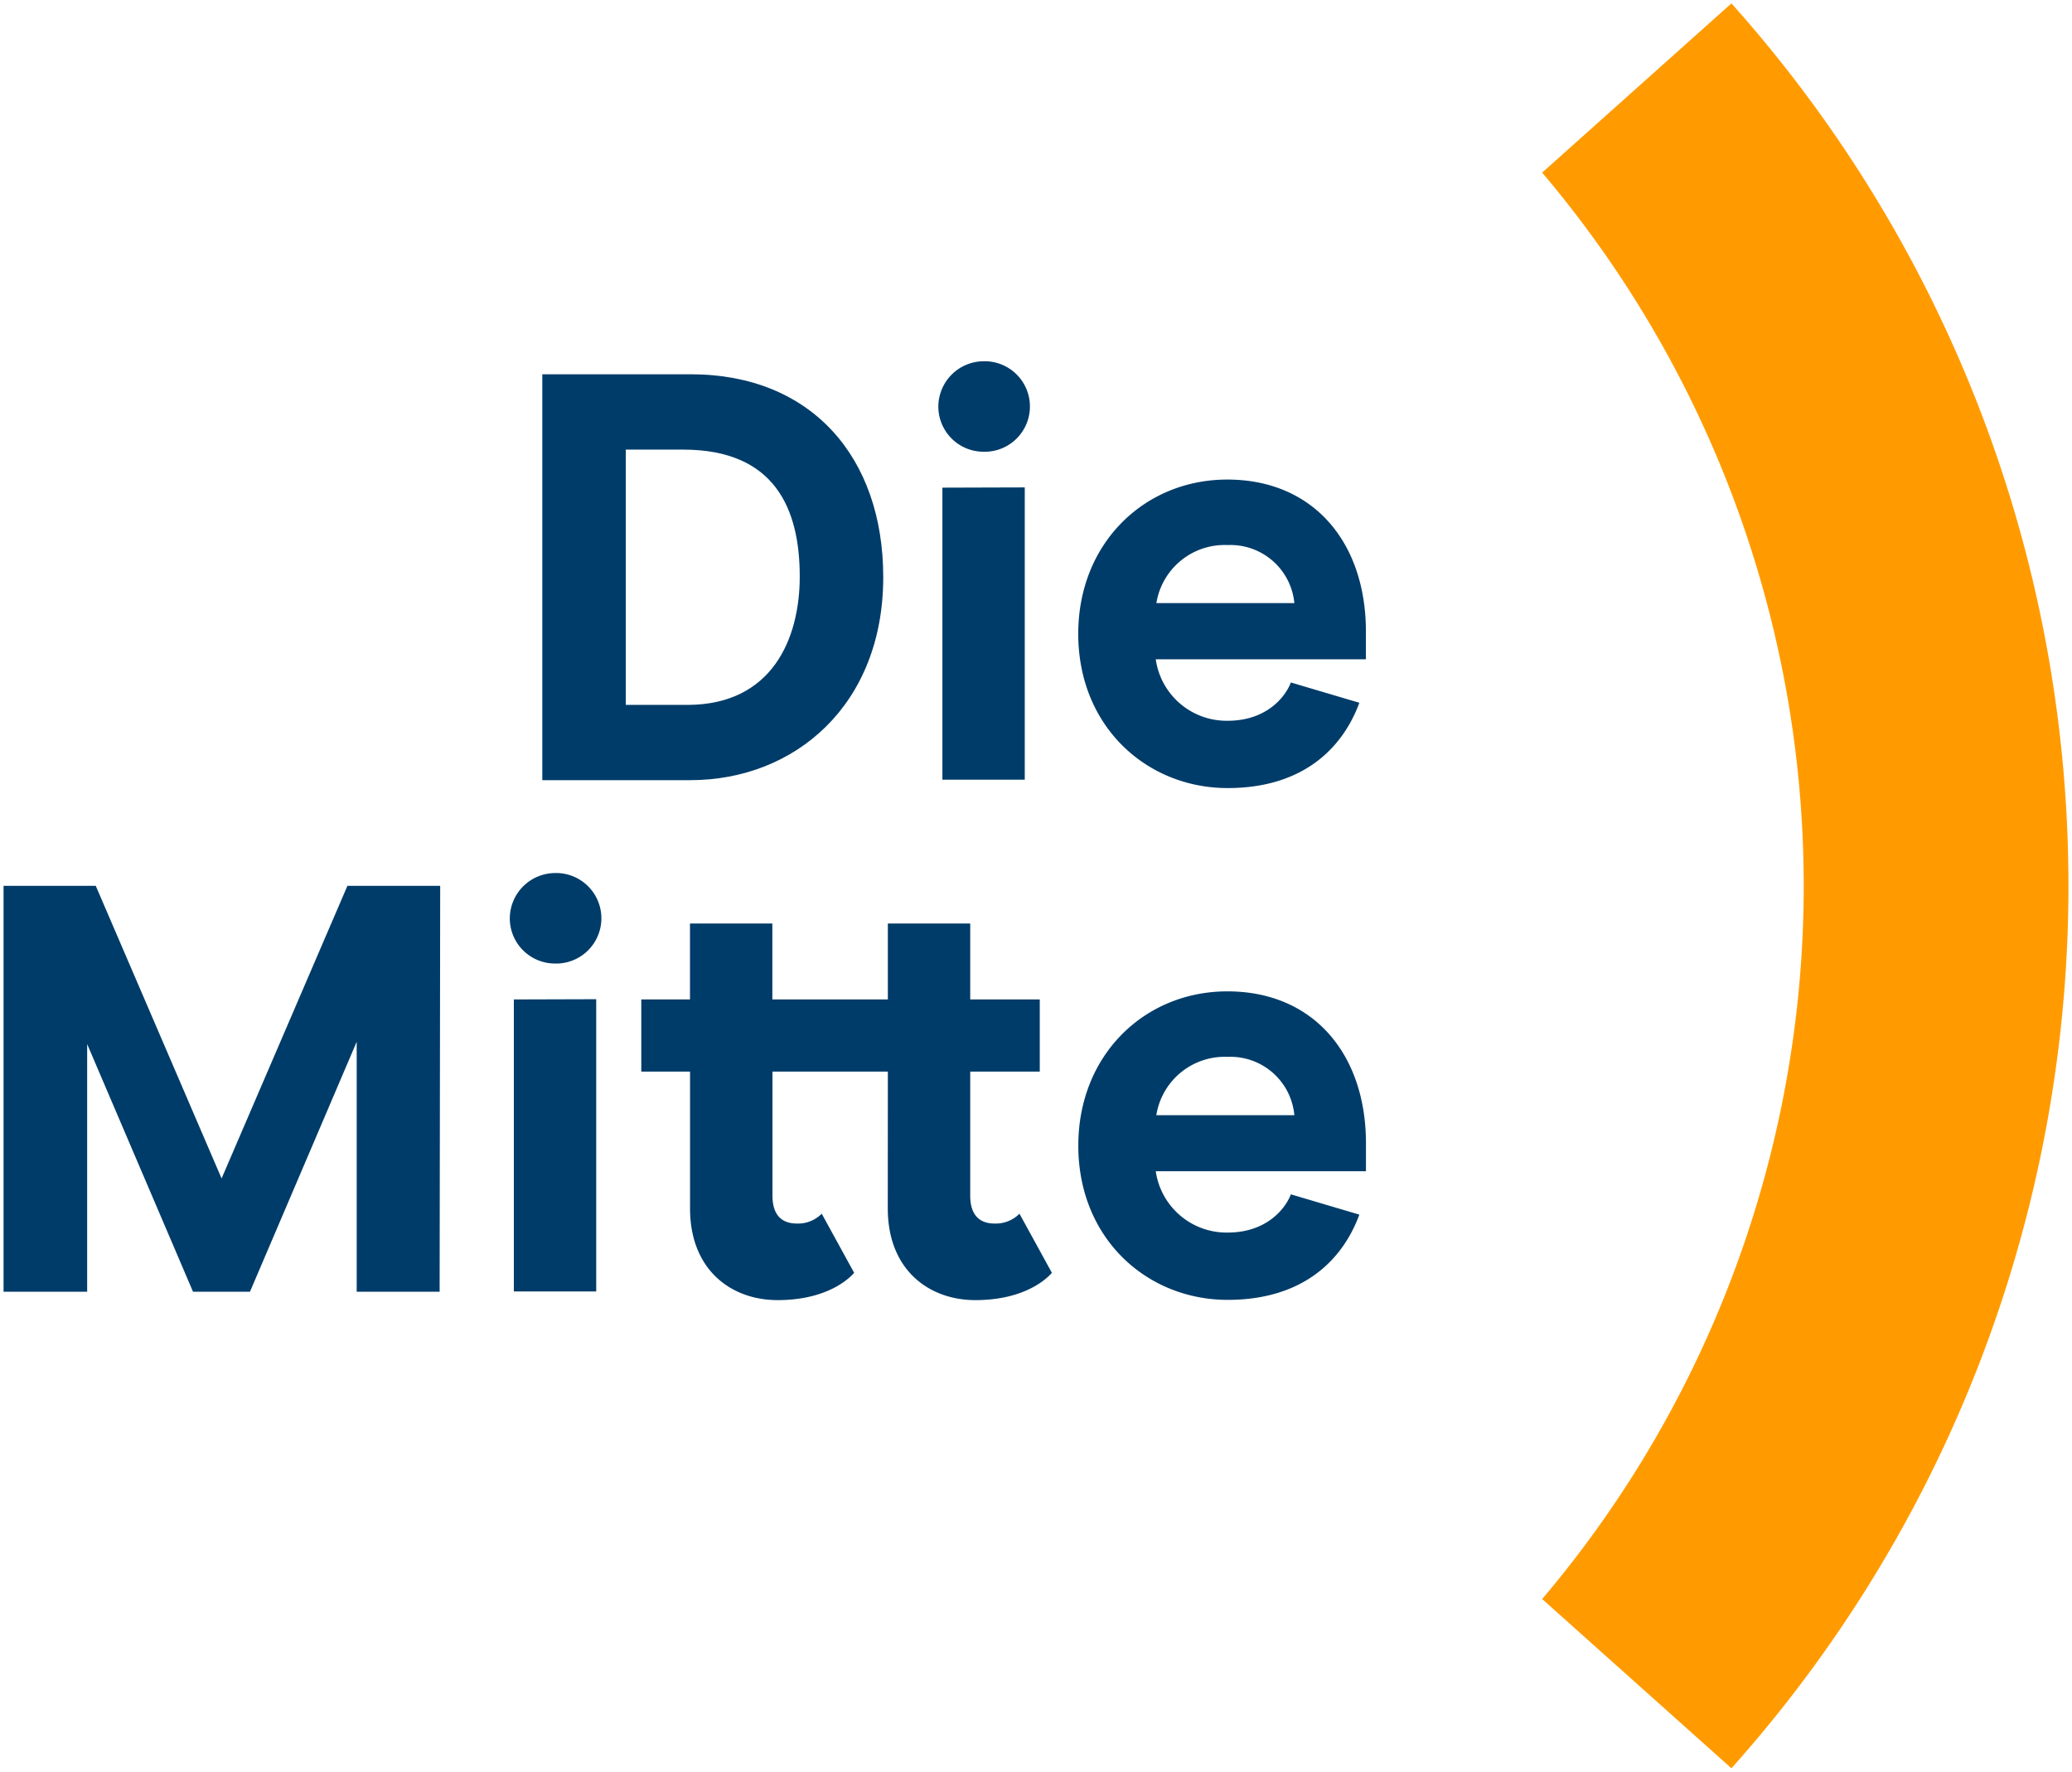
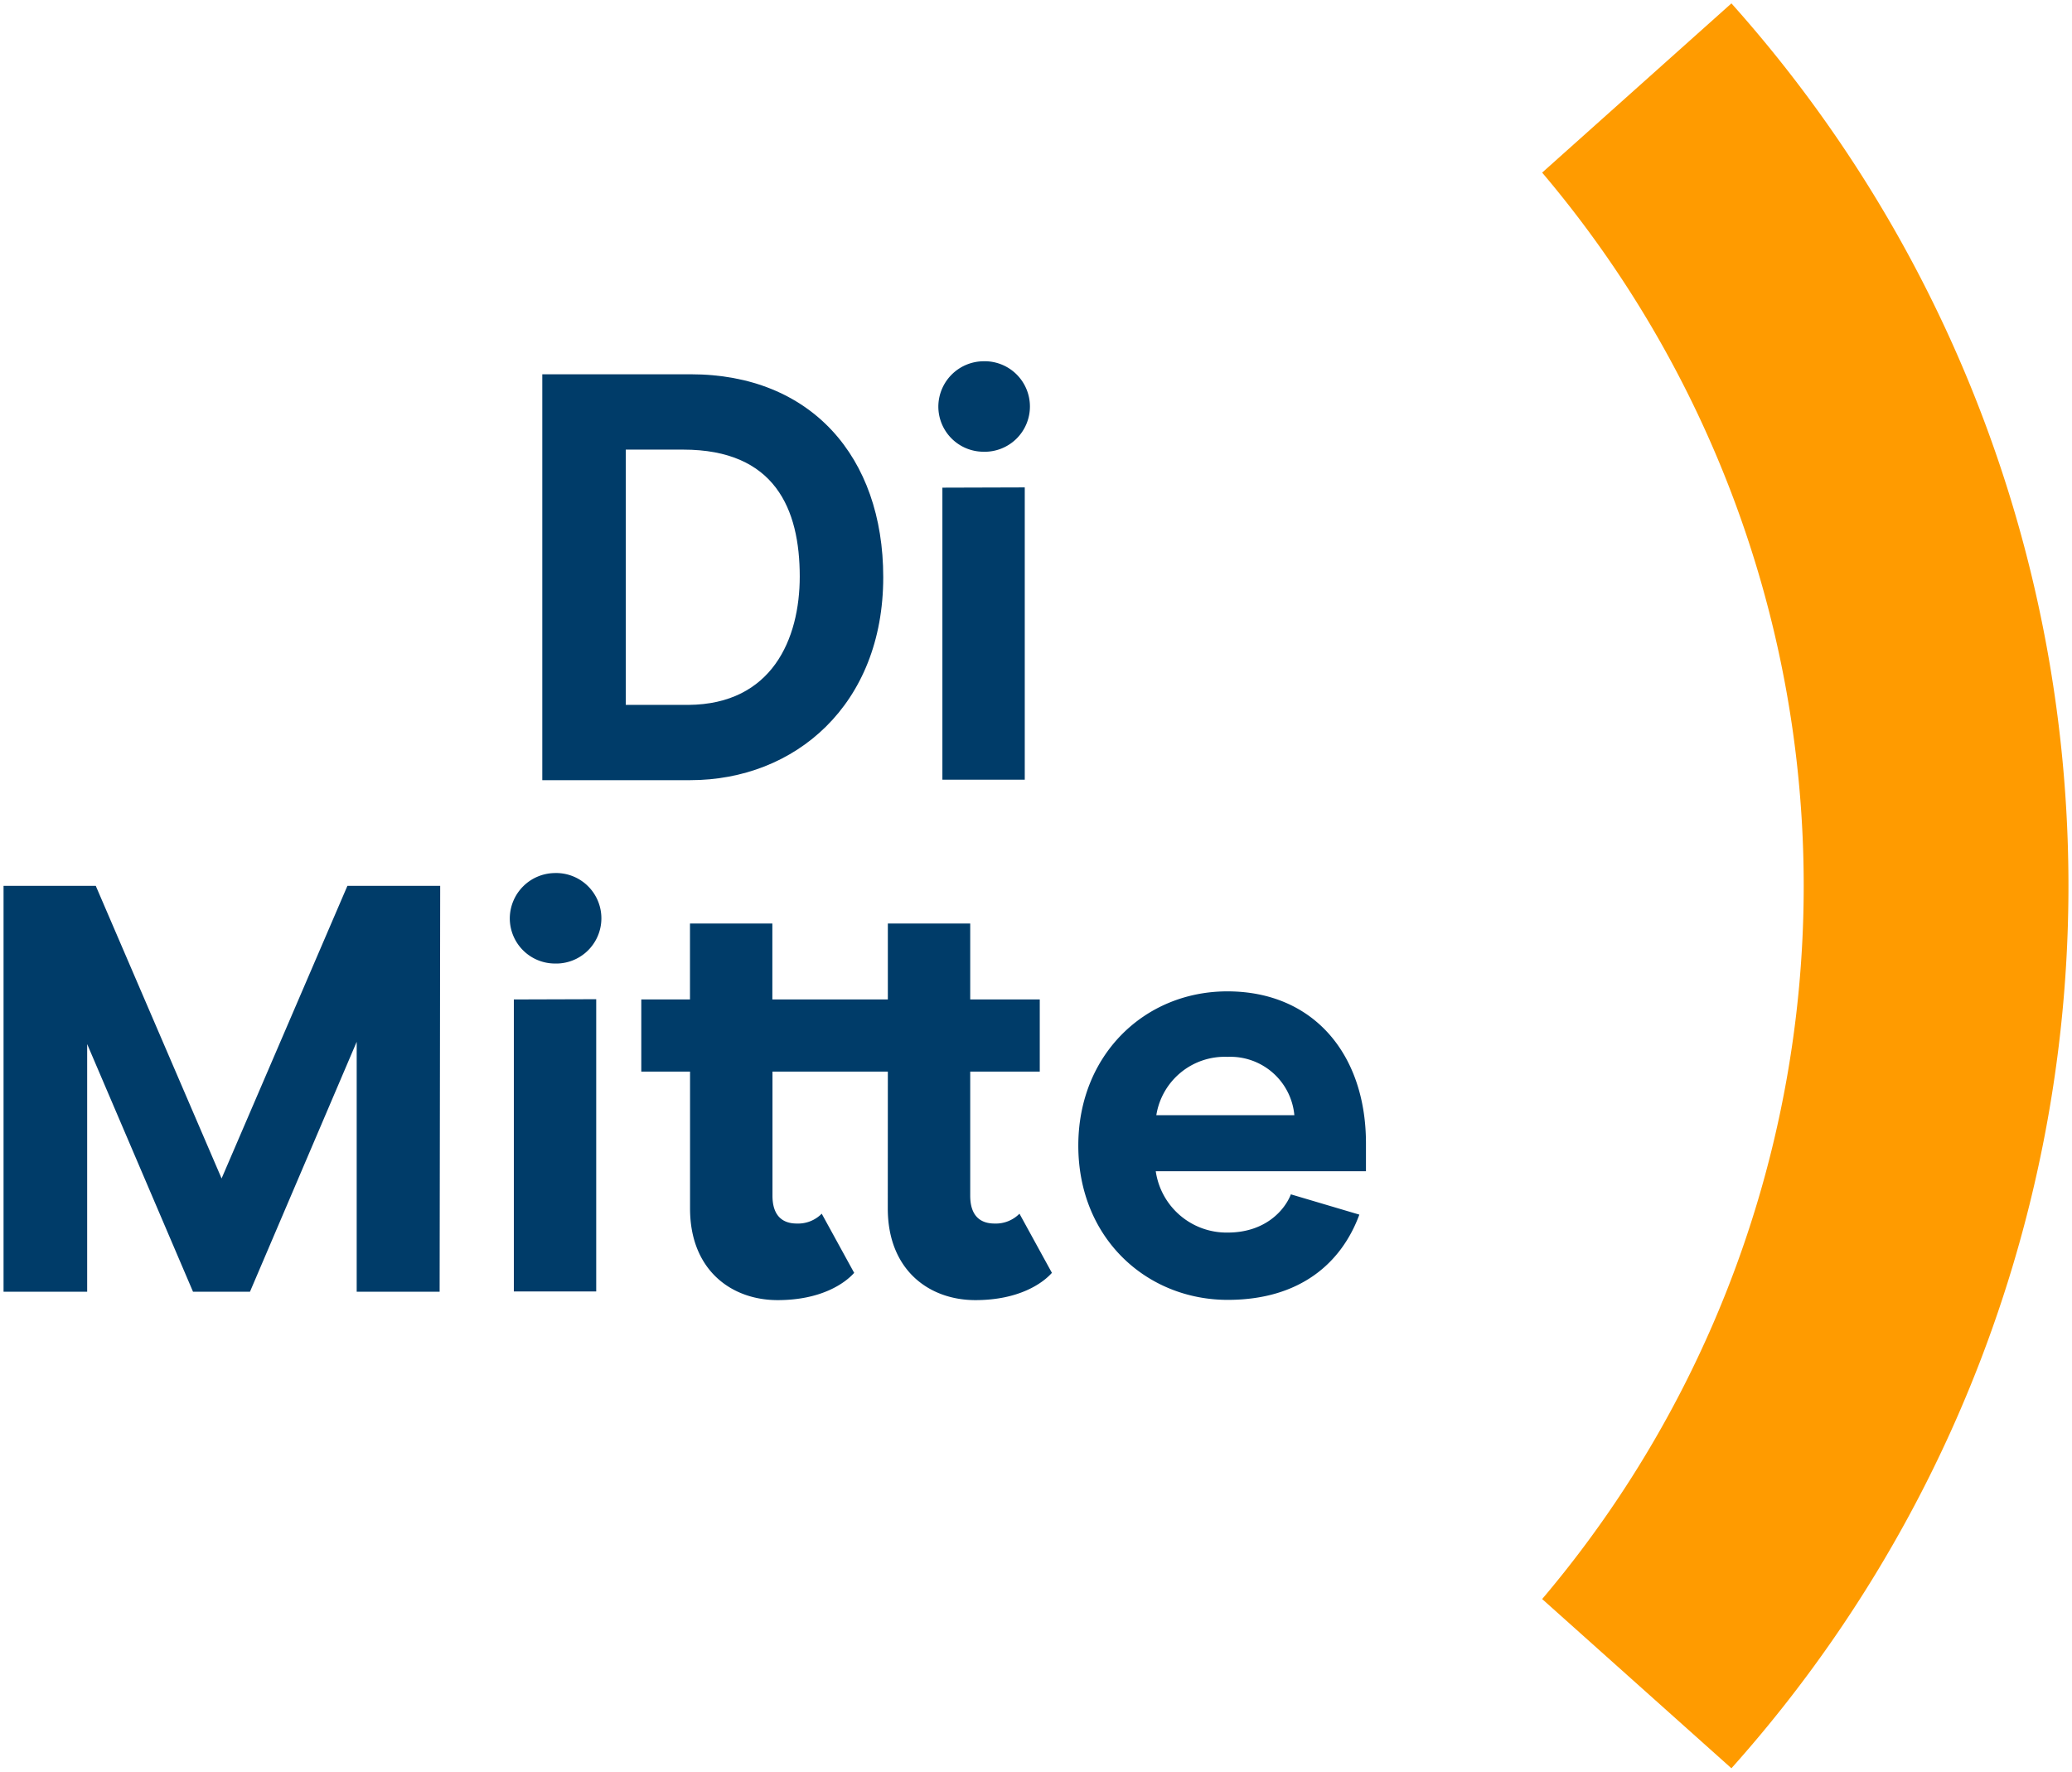
<svg xmlns="http://www.w3.org/2000/svg" viewBox="0 0 332.79 284.31" width="200" height="171">
  <defs>
    <style>.cls-1{fill:#003c69;}.cls-2{fill:#ff9b00;}</style>
  </defs>
  <g id="Bildzeichen">
    <path class="cls-1" d="M57.29,207.35V167.21L40.15,207.35H31L14,167.58v39.77H.57V142.16H15.38l20.21,47,20.21-47H70.7l-.09,65.19Z" />
    <path class="cls-1" d="M81.88,147.37a7.31,7.31,0,0,1,7.17-7.26,7.27,7.27,0,1,1,0,14.53A7.26,7.26,0,0,1,81.88,147.37Zm13.88,13v46.94H82.53V160.41Z" />
    <path class="cls-1" d="M142.6,172H124.07v19.93c0,3,1.4,4.47,3.91,4.47a5.34,5.34,0,0,0,4-1.58l5.21,9.5c-1.49,1.68-5.31,4.38-12.29,4.38-7.45,0-14.07-4.84-14.07-14.72V172H103V160.41h7.82v-12.2h13.23v12.2H142.6v-12.2h13.23v12.2H167V172H155.83v19.93c0,3,1.4,4.47,3.91,4.47a5.34,5.34,0,0,0,4-1.58l5.21,9.5c-1.49,1.68-5.31,4.38-12.29,4.38-7.45,0-14.07-4.84-14.07-14.72Z" />
    <path class="cls-1" d="M197.18,197.85c6.15,0,9.22-3.72,10.15-6.14l11,3.26c-2.88,7.82-9.59,13.69-21.14,13.69-13,0-24-9.87-24-24.78,0-14.53,10.62-24.77,23.94-24.77,13.88,0,22.26,10.15,22.26,24.4V188H185.63A11.49,11.49,0,0,0,197.18,197.85Zm0-28.22A11.12,11.12,0,0,0,185.72,179h22.17A10.31,10.31,0,0,0,197.18,169.63Z" />
    <path class="cls-1" d="M110.94,60c19.28,0,30.92,13.22,30.92,32.59,0,20.49-14.16,32.6-31,32.6H87.1V60Zm17.51,32.5c0-10.9-4-20.4-18.72-20.4h-9.22v41h10.06C124,113,128.45,102.52,128.45,92.46Z" />
    <path class="cls-1" d="M150.71,65.17a7.31,7.31,0,0,1,7.17-7.26,7.27,7.27,0,1,1,0,14.53A7.26,7.26,0,0,1,150.71,65.17Zm13.88,13v46.94H151.36V78.21Z" />
-     <path class="cls-1" d="M197.18,115.65c6.15,0,9.22-3.72,10.15-6.15l11,3.26c-2.89,7.83-9.6,13.7-21.15,13.7-13,0-24-9.88-24-24.78,0-14.53,10.62-24.77,23.94-24.77,13.88,0,22.26,10.15,22.26,24.4v4.47H185.63A11.49,11.49,0,0,0,197.18,115.65Zm0-28.22a11.1,11.1,0,0,0-11.45,9.32h22.16A10.31,10.31,0,0,0,197.18,87.43Z" />
    <path class="cls-2" d="M247.69,256.71l30.4,27.18a212.61,212.61,0,0,0,0-283.46l-30.4,27.18a177.18,177.18,0,0,1,0,229.1Z" />
  </g>
</svg>